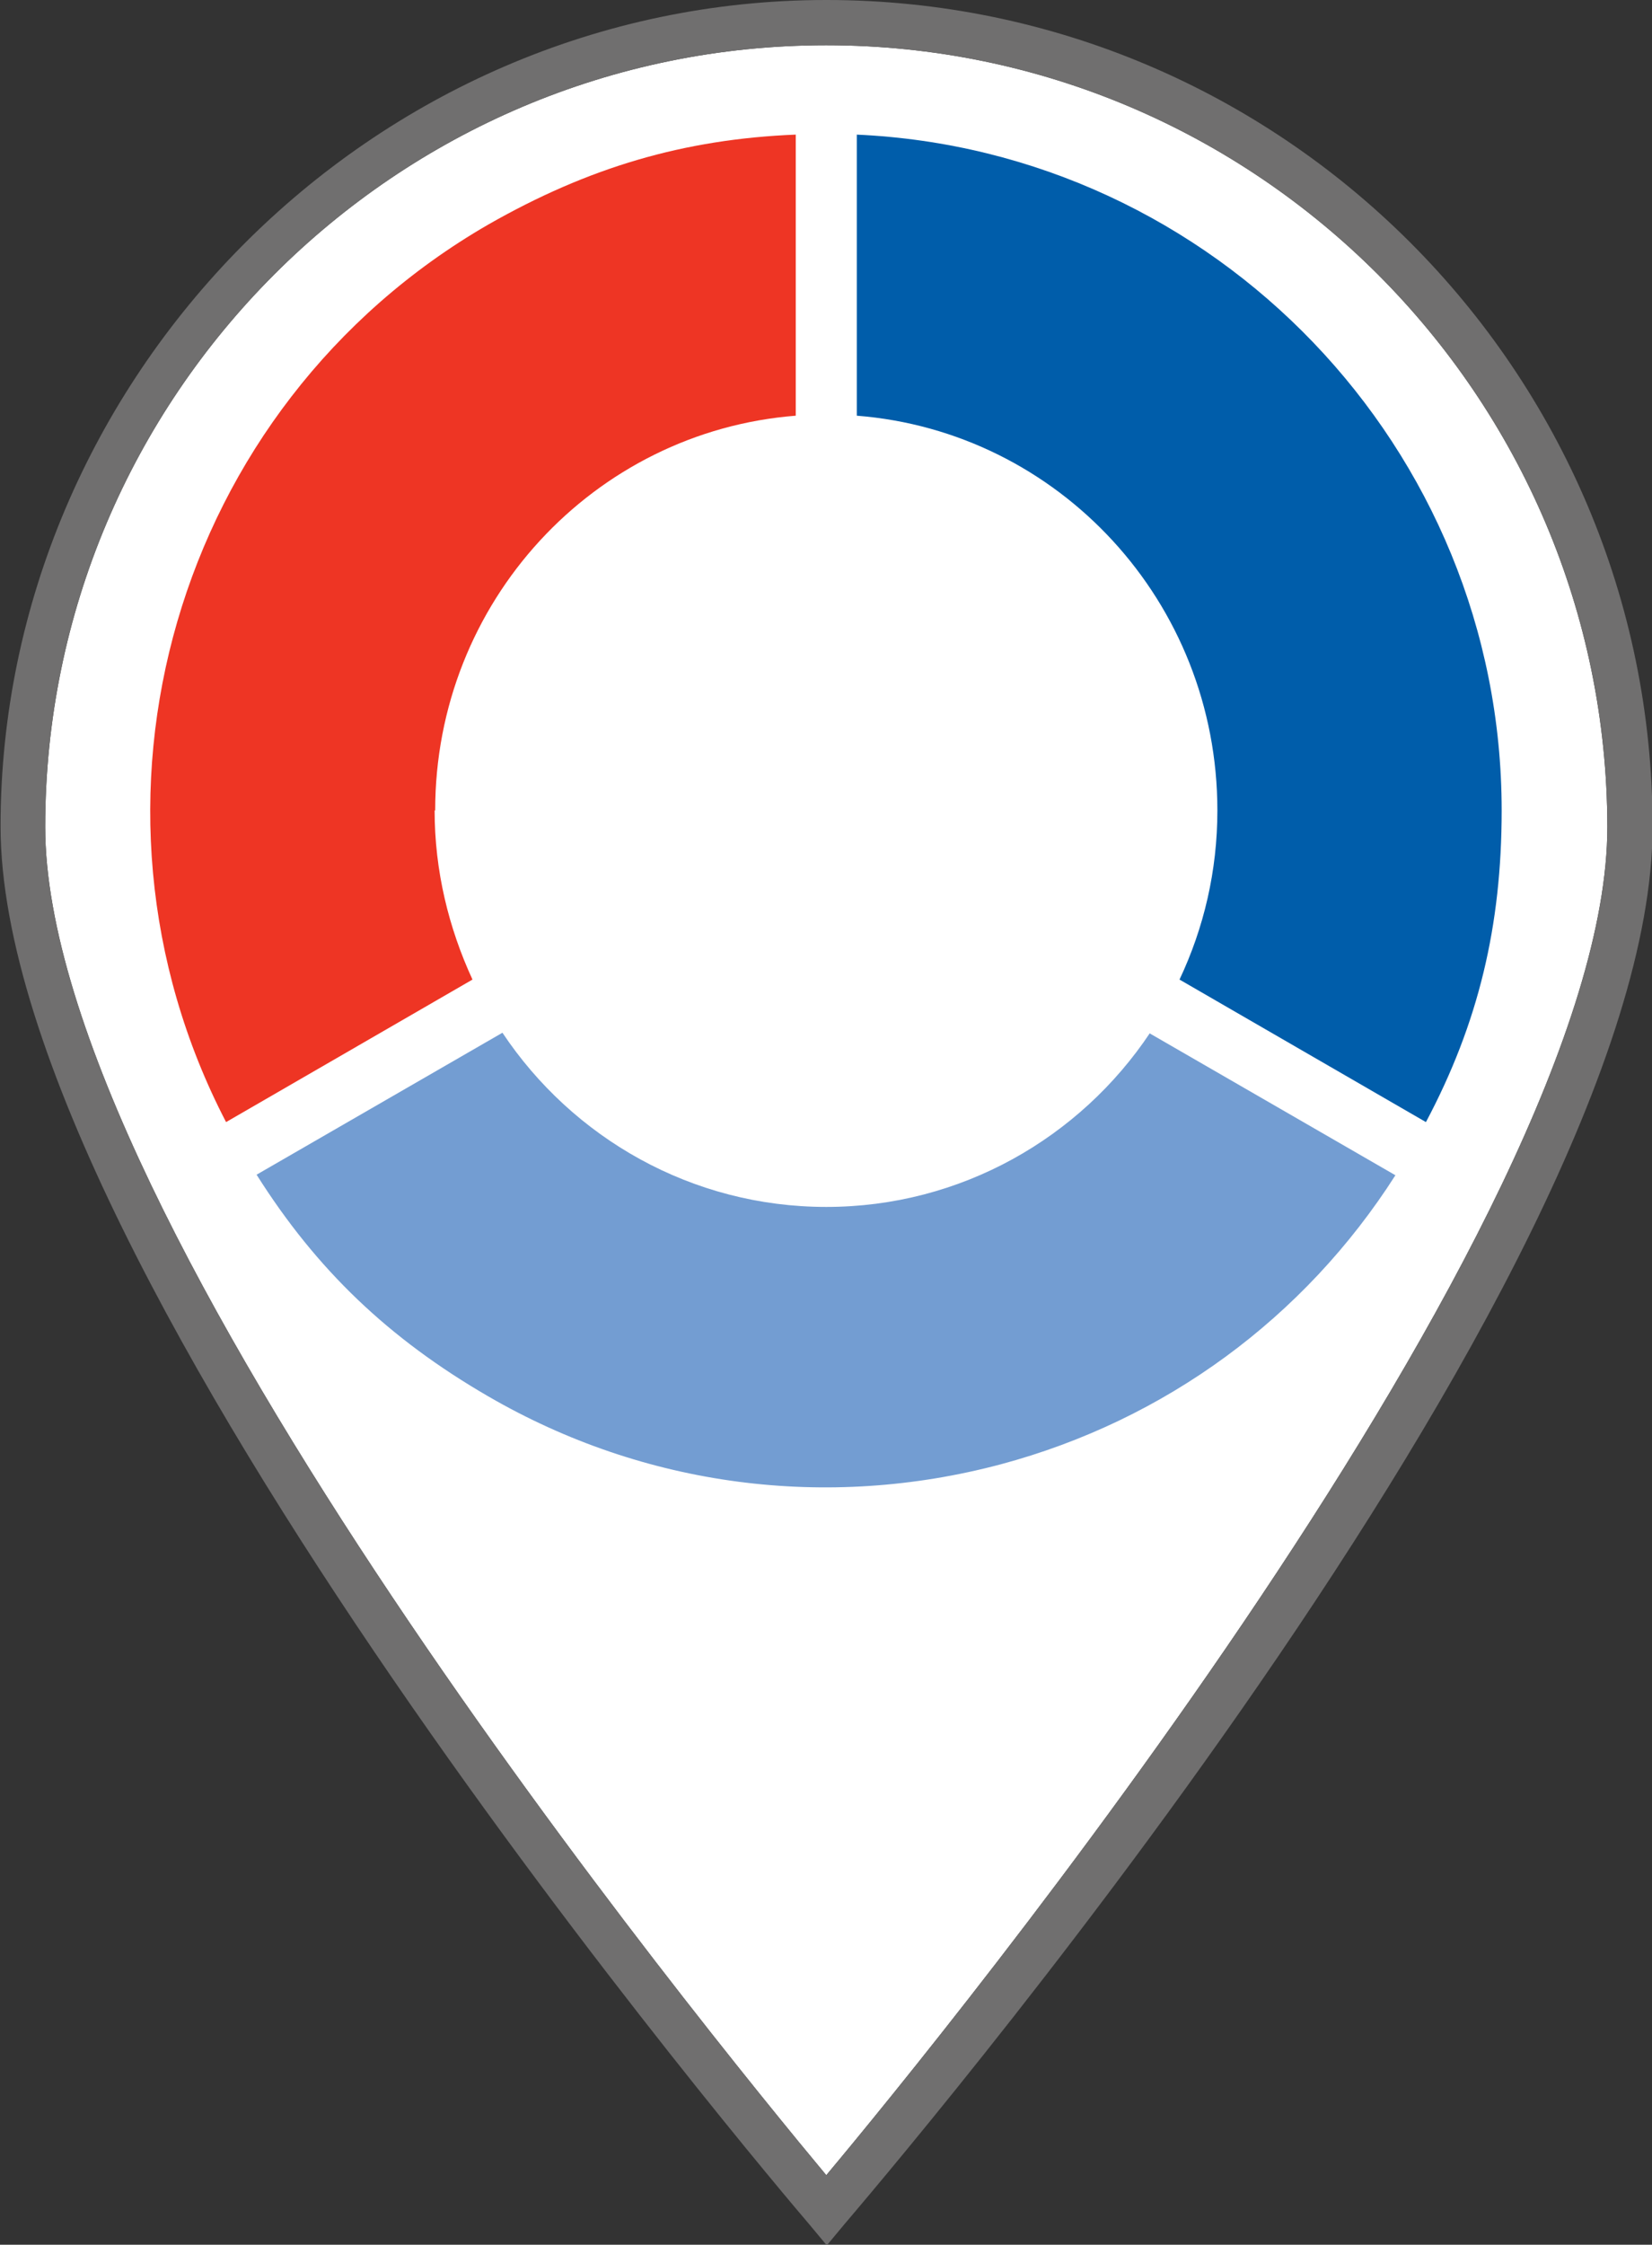
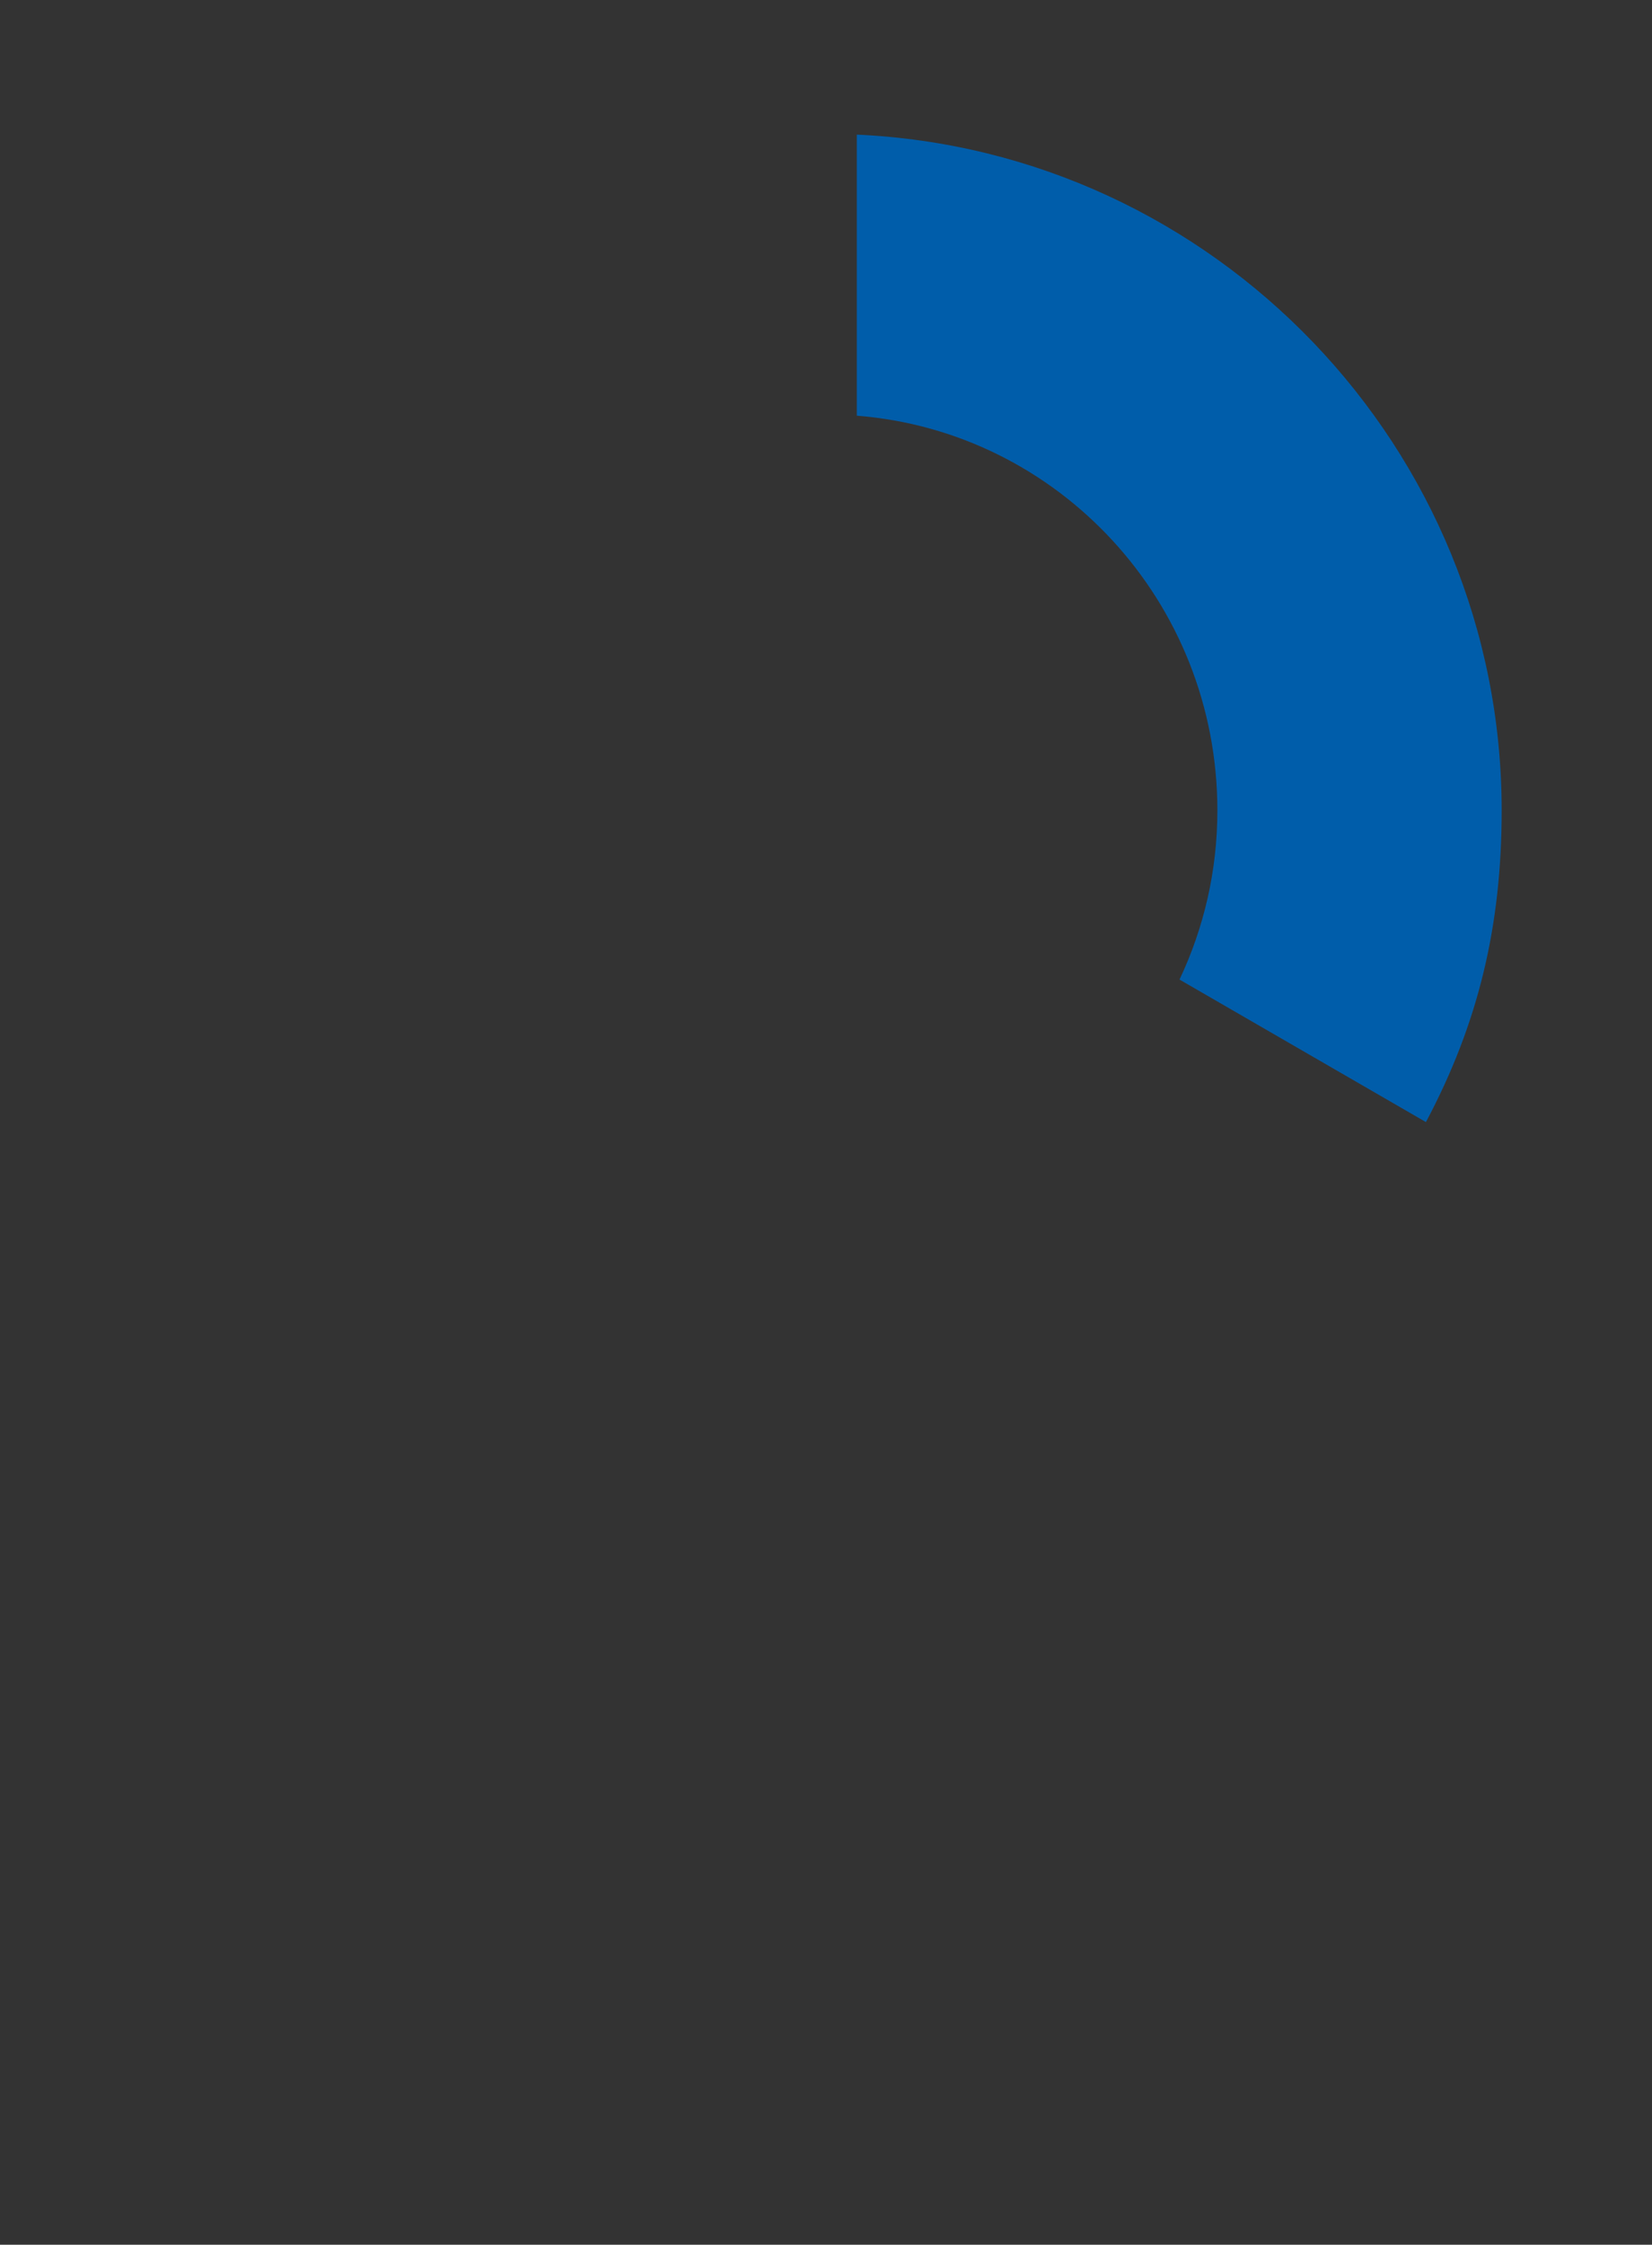
<svg xmlns="http://www.w3.org/2000/svg" id="Ebene_2" viewBox="0 0 29.23 39.69">
  <rect x="0" y="0" width="29.23" height="39.69" fill="#333333" stroke="none" />
  <defs>
    <style>.cls-1{fill:#706f6f;}.cls-1,.cls-2,.cls-3,.cls-4,.cls-5{stroke-width:0px;}.cls-2{fill:#739dd2;}.cls-3{fill:#fff;}.cls-4{fill:#ee3524;}.cls-5{fill:#005daa;}</style>
  </defs>
  <g id="_ŽÓť_1">
-     <path class="cls-3" d="M14.62.8C7,.8.8,7,.8,14.62c0,6.98,11.76,21.37,13.82,23.84,2.06-2.46,13.82-16.85,13.82-23.84C28.43,7,22.23.8,14.62.8Z" />
-     <path class="cls-1" d="M14.62,39.69l-.3-.36c-.58-.68-14.31-16.81-14.31-24.72S6.56,0,14.62,0s14.62,6.56,14.62,14.62-13.73,24.03-14.31,24.72l-.3.36ZM14.62.8C7,.8.8,7,.8,14.62c0,6.98,11.76,21.37,13.82,23.84,2.06-2.46,13.82-16.85,13.82-23.84C28.43,7,22.23.8,14.62.8Z" />
-     <path class="cls-2" d="M20.35,18.26c-1.24,1.86-3.35,3.08-5.73,3.08s-4.49-1.22-5.73-3.08l-4.35,2.51c1.06,1.68,2.34,2.9,4.1,3.92,2.76,1.6,5.99,2.02,9.07,1.2,2.91-.78,5.37-2.59,6.98-5.11l-4.35-2.51Z" />
    <path class="cls-5" d="M15.16,2.38v4.97c3.57.28,6.38,3.29,6.38,6.98,0,1.07-.24,2.08-.67,2.99l4.36,2.52c.93-1.75,1.34-3.47,1.34-5.51,0-6.41-5.08-11.67-11.42-11.95Z" />
-     <path class="cls-4" d="M7.7,14.33c0-3.69,2.81-6.7,6.38-6.98V2.38c-1.98.08-3.67.58-5.44,1.59C3.08,7.18,1.07,14.2,4,19.84l4.36-2.52c-.42-.91-.67-1.92-.67-2.99Z" />
  </g>
</svg>